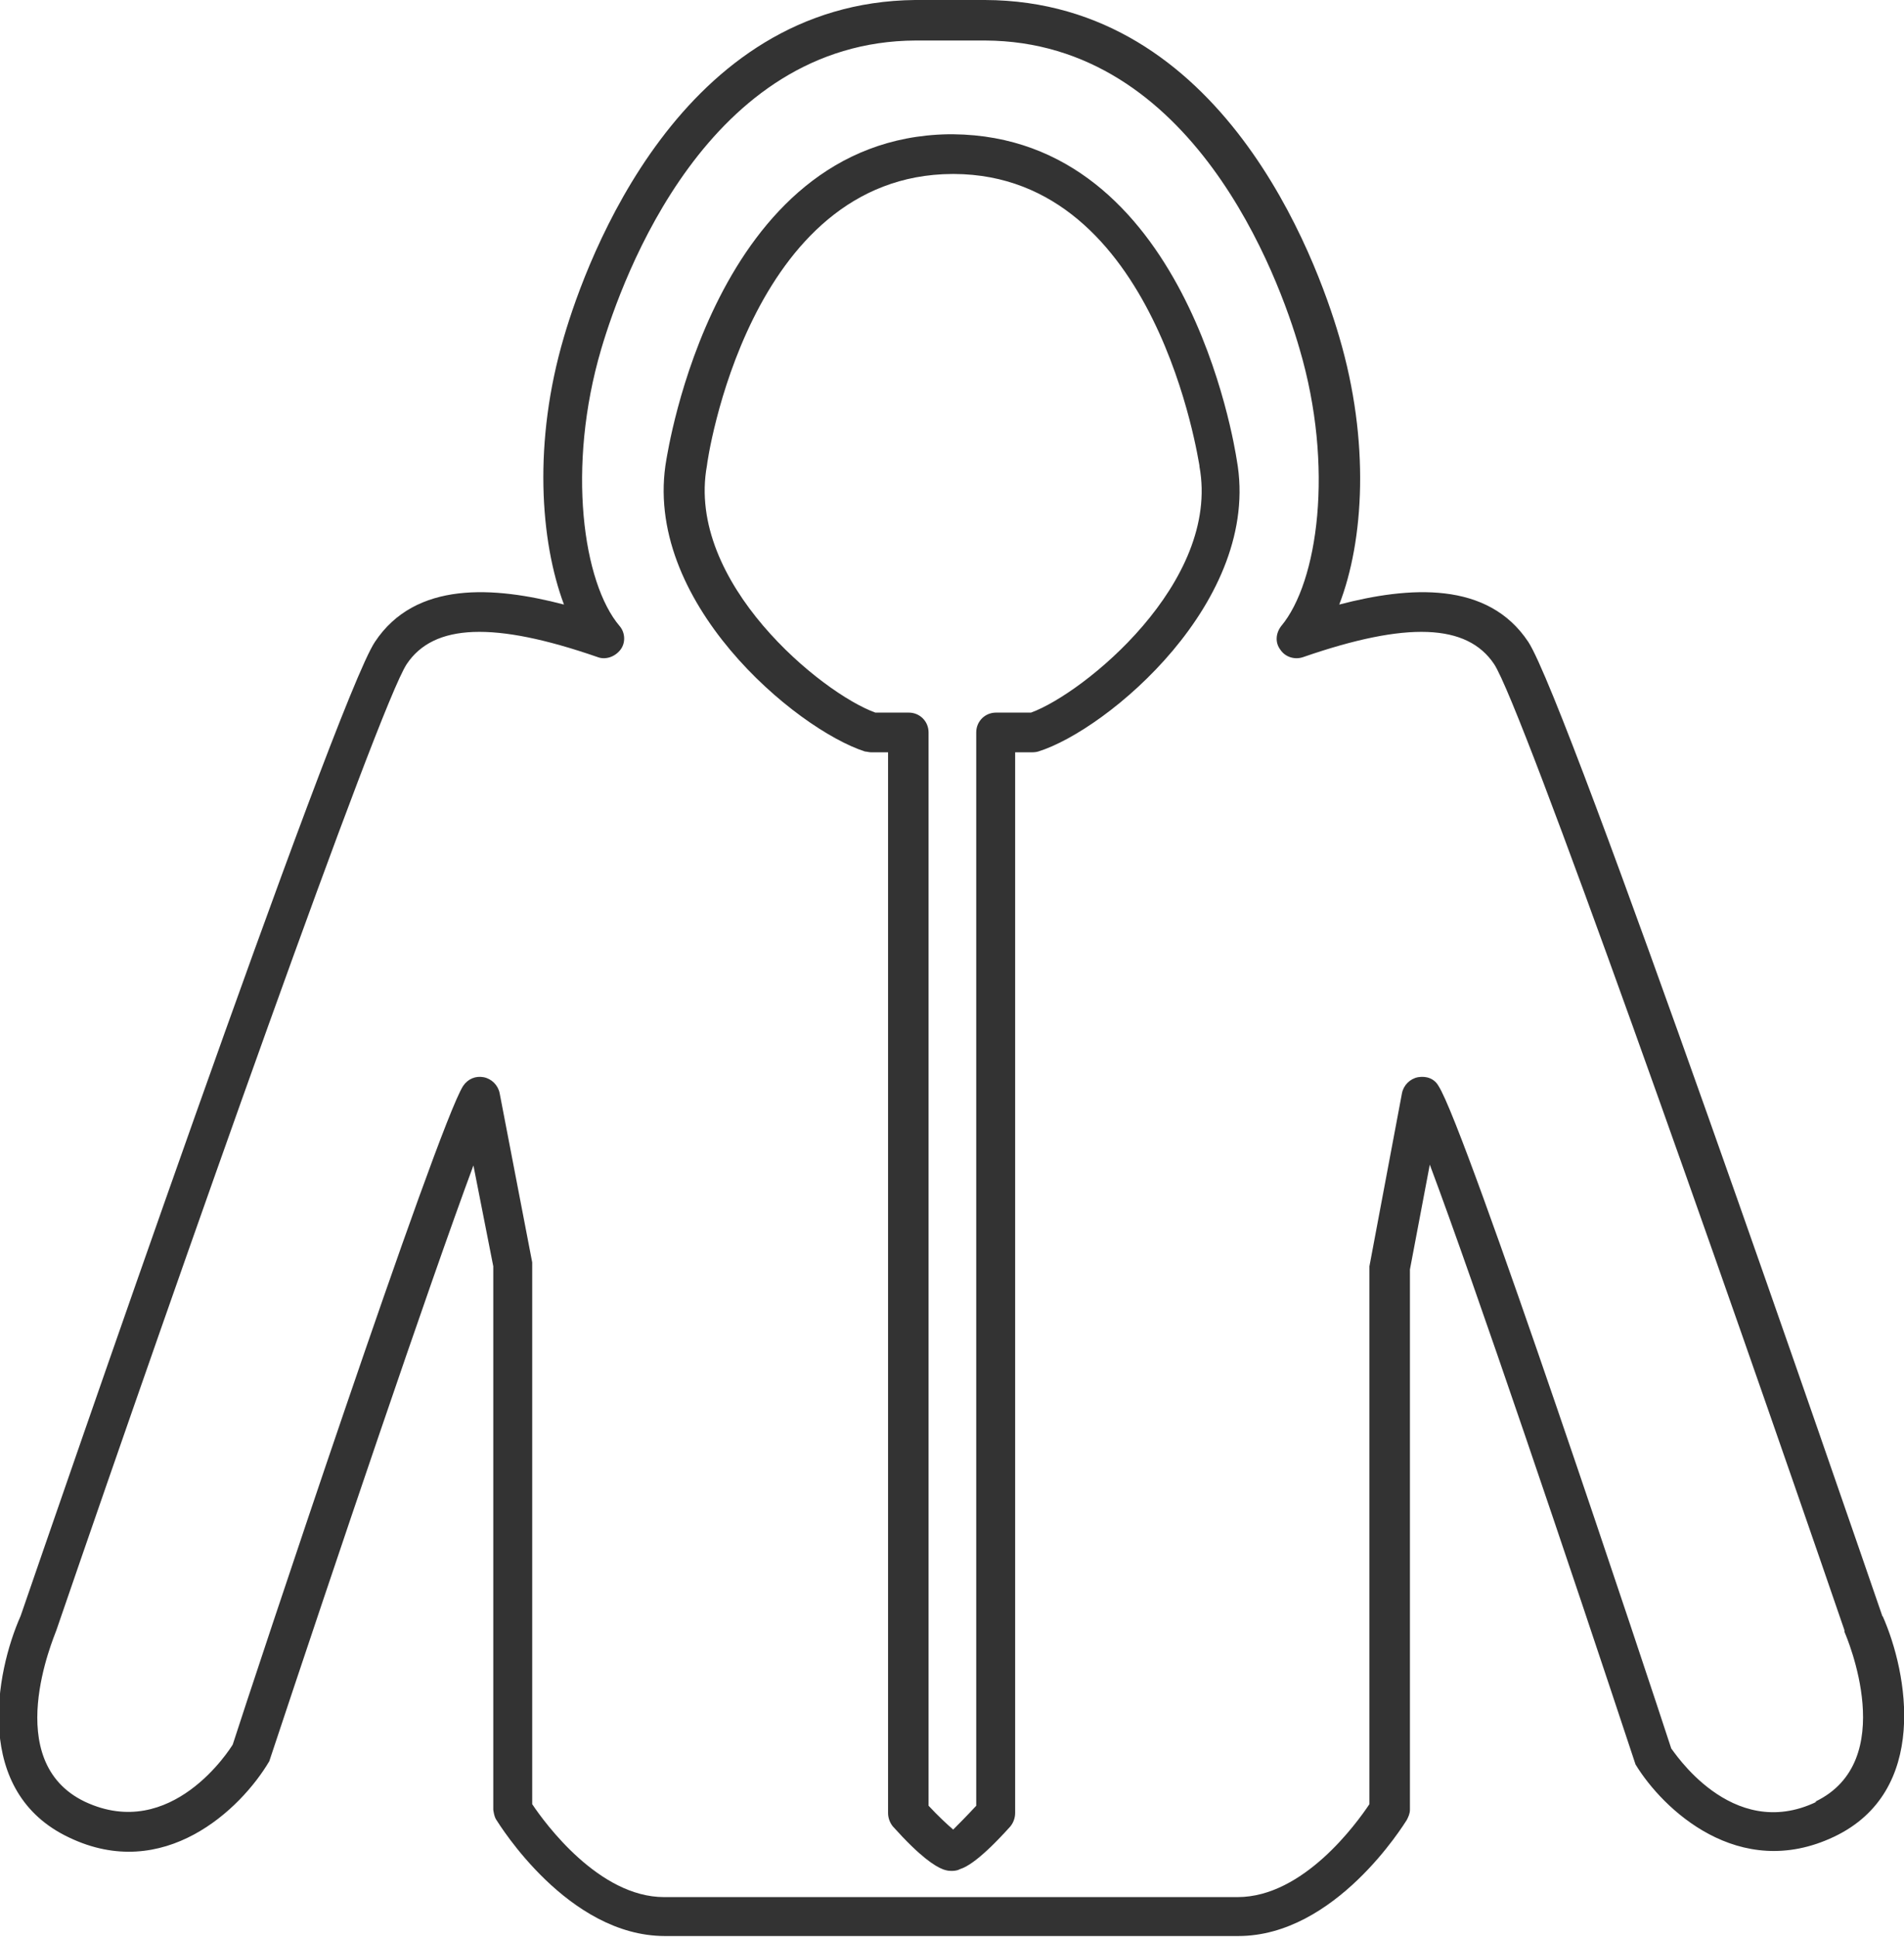
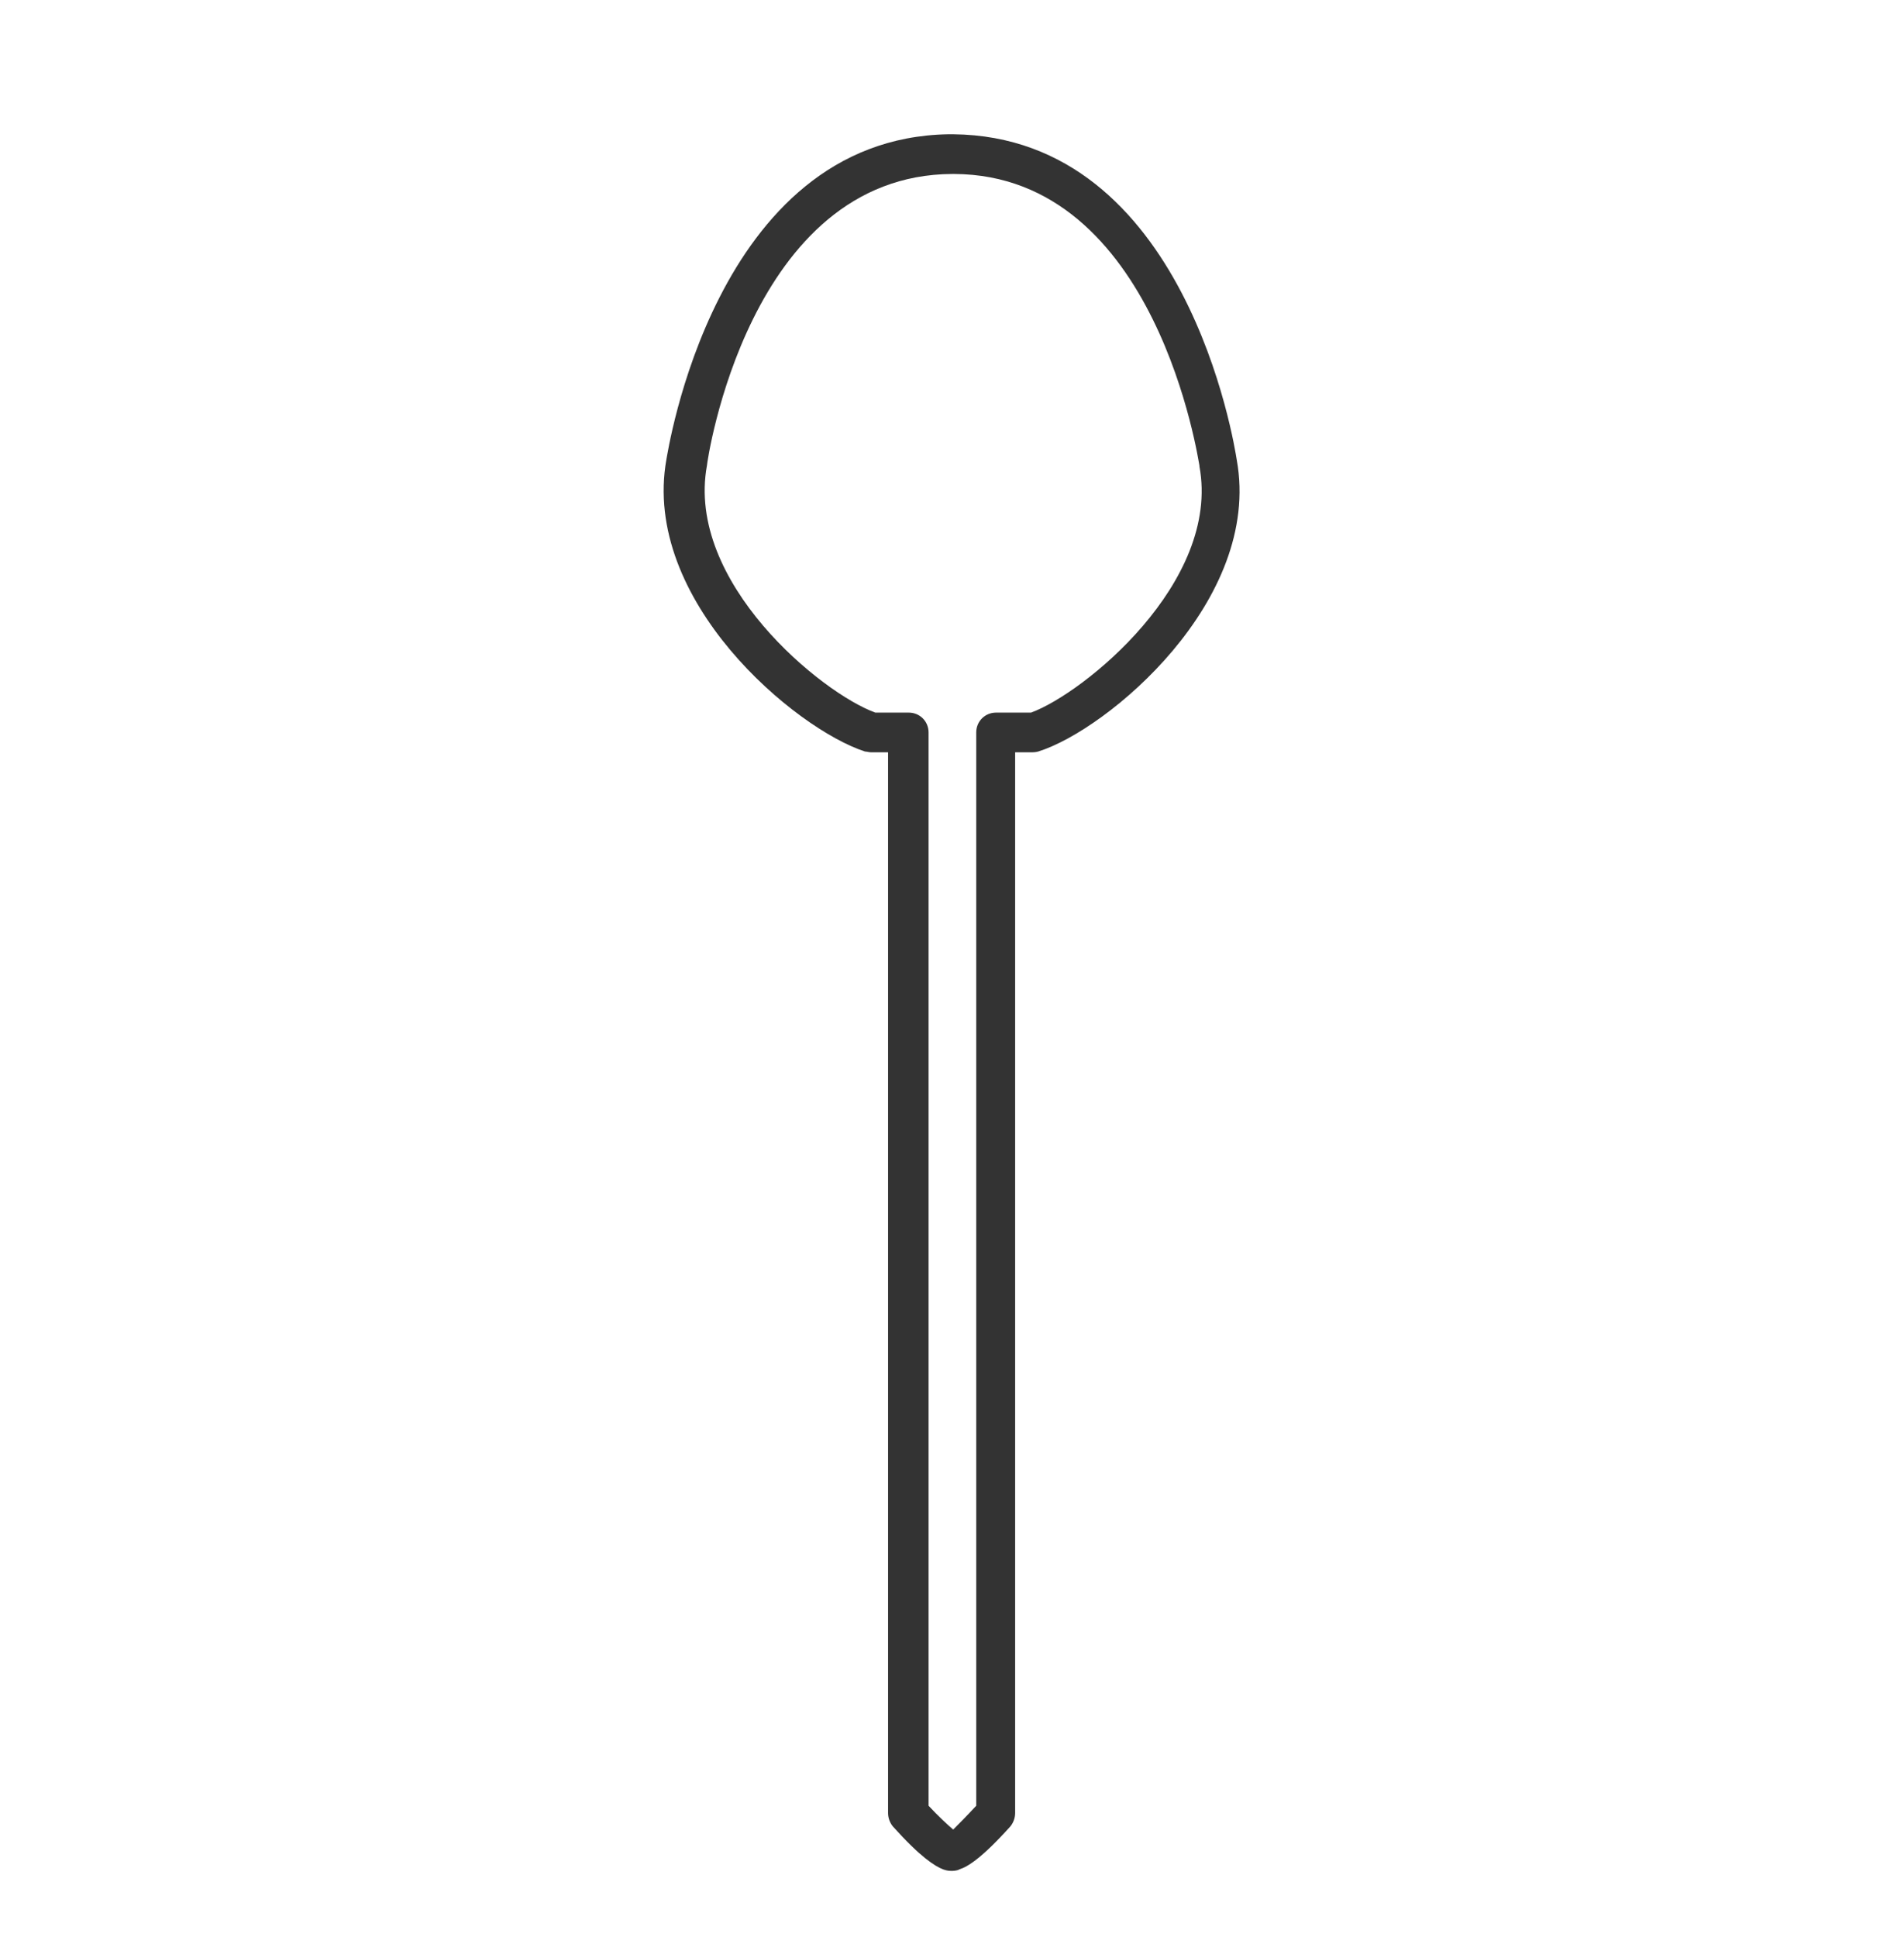
<svg xmlns="http://www.w3.org/2000/svg" id="_レイヤー_2" viewBox="0 0 23.97 24.38">
  <defs>
    <style>.cls-1{fill:#333;}</style>
  </defs>
  <g id="svg8">
    <g>
-       <path class="cls-1" d="M23.7,20.35c-.42-1.22-3.96-11.51-4.46-12.27-.51-.77-1.5-.7-2.38-.47,.31-.8,.39-2.05,0-3.37-.29-.99-1.47-4.23-4.46-4.24h-.86s-.02,0-.02,0c-2.95,.03-4.13,3.25-4.42,4.24-.39,1.32-.3,2.57,0,3.37-.88-.23-1.87-.3-2.38,.47-.5,.75-4.06,11.1-4.46,12.26-.32,.72-.6,2.22,.61,2.79,1.19,.57,2.16-.35,2.52-.96,.82-2.47,2.01-5.99,2.57-7.5l.25,1.27v6.84s.01,.09,.04,.13c.04,.06,.9,1.46,2.12,1.46h7.22c1.22,0,2.08-1.4,2.12-1.46,.02-.04,.04-.08,.04-.13v-6.8s.25-1.32,.25-1.32c.57,1.52,1.76,5.04,2.59,7.55,.34,.56,1.3,1.48,2.5,.91,1.2-.57,.93-2.06,.61-2.78Zm-.83,2.33c-1.08,.52-1.82-.67-1.83-.67-.26-.8-2.59-7.82-2.93-8.34-.05-.09-.15-.13-.26-.11-.1,.02-.18,.1-.2,.2l-.41,2.18v6.77c-.16,.24-.83,1.17-1.66,1.17h-7.22c-.82,0-1.5-.93-1.66-1.17v-6.82s-.41-2.13-.41-2.13c-.02-.1-.1-.18-.2-.2-.1-.02-.2,.02-.26,.11-.33,.52-2.66,7.54-2.9,8.29-.03,.05-.77,1.23-1.86,.72-1.07-.51-.39-2.07-.36-2.16,1.58-4.6,4.06-11.63,4.41-12.16,.34-.51,1.1-.54,2.4-.09,.1,.04,.22,0,.29-.09s.06-.22-.01-.3c-.46-.54-.67-2-.23-3.49,.27-.91,1.34-3.87,3.96-3.88,0,0,.01,0,.02,0h.85c2.62,.01,3.7,2.98,3.96,3.88,.44,1.49,.23,2.94-.23,3.49-.07,.09-.08,.21-.01,.3,.06,.09,.18,.13,.29,.09,1.3-.45,2.06-.42,2.4,.09,.35,.53,2.83,7.56,4.41,12.16,0,0,0,.01,0,.02,.03,.07,.7,1.63-.37,2.14Z" />
      <path class="cls-1" d="M12.01,1.69s-.04,0-.07,0c-2.96,.05-3.54,4.06-3.55,4.09-.32,1.78,1.63,3.4,2.5,3.68,.02,0,.05,.01,.08,.01h.21v13.35c0,.06,.02,.12,.06,.17,.35,.39,.53,.5,.63,.54,.03,.01,.06,.02,.1,.02h.02s.06,0,.09-.02c.1-.03,.28-.14,.64-.54,.04-.05,.06-.11,.06-.17V9.47h.21s.05,0,.08-.01c.87-.27,2.82-1.9,2.5-3.67-.03-.19-.64-4.07-3.57-4.1Zm.95,7.28h-.42c-.14,0-.25,.11-.25,.25v13.51c-.12,.13-.24,.25-.29,.3-.07-.06-.19-.17-.31-.3V9.22c0-.14-.11-.25-.25-.25h-.42c-.67-.24-2.39-1.64-2.12-3.11,0-.04,.52-3.66,3.09-3.67h.02c2.56,.01,3.08,3.64,3.09,3.67,0,0,0,0,0,.01,.27,1.46-1.46,2.86-2.12,3.1Z" />
    </g>
  </g>
</svg>